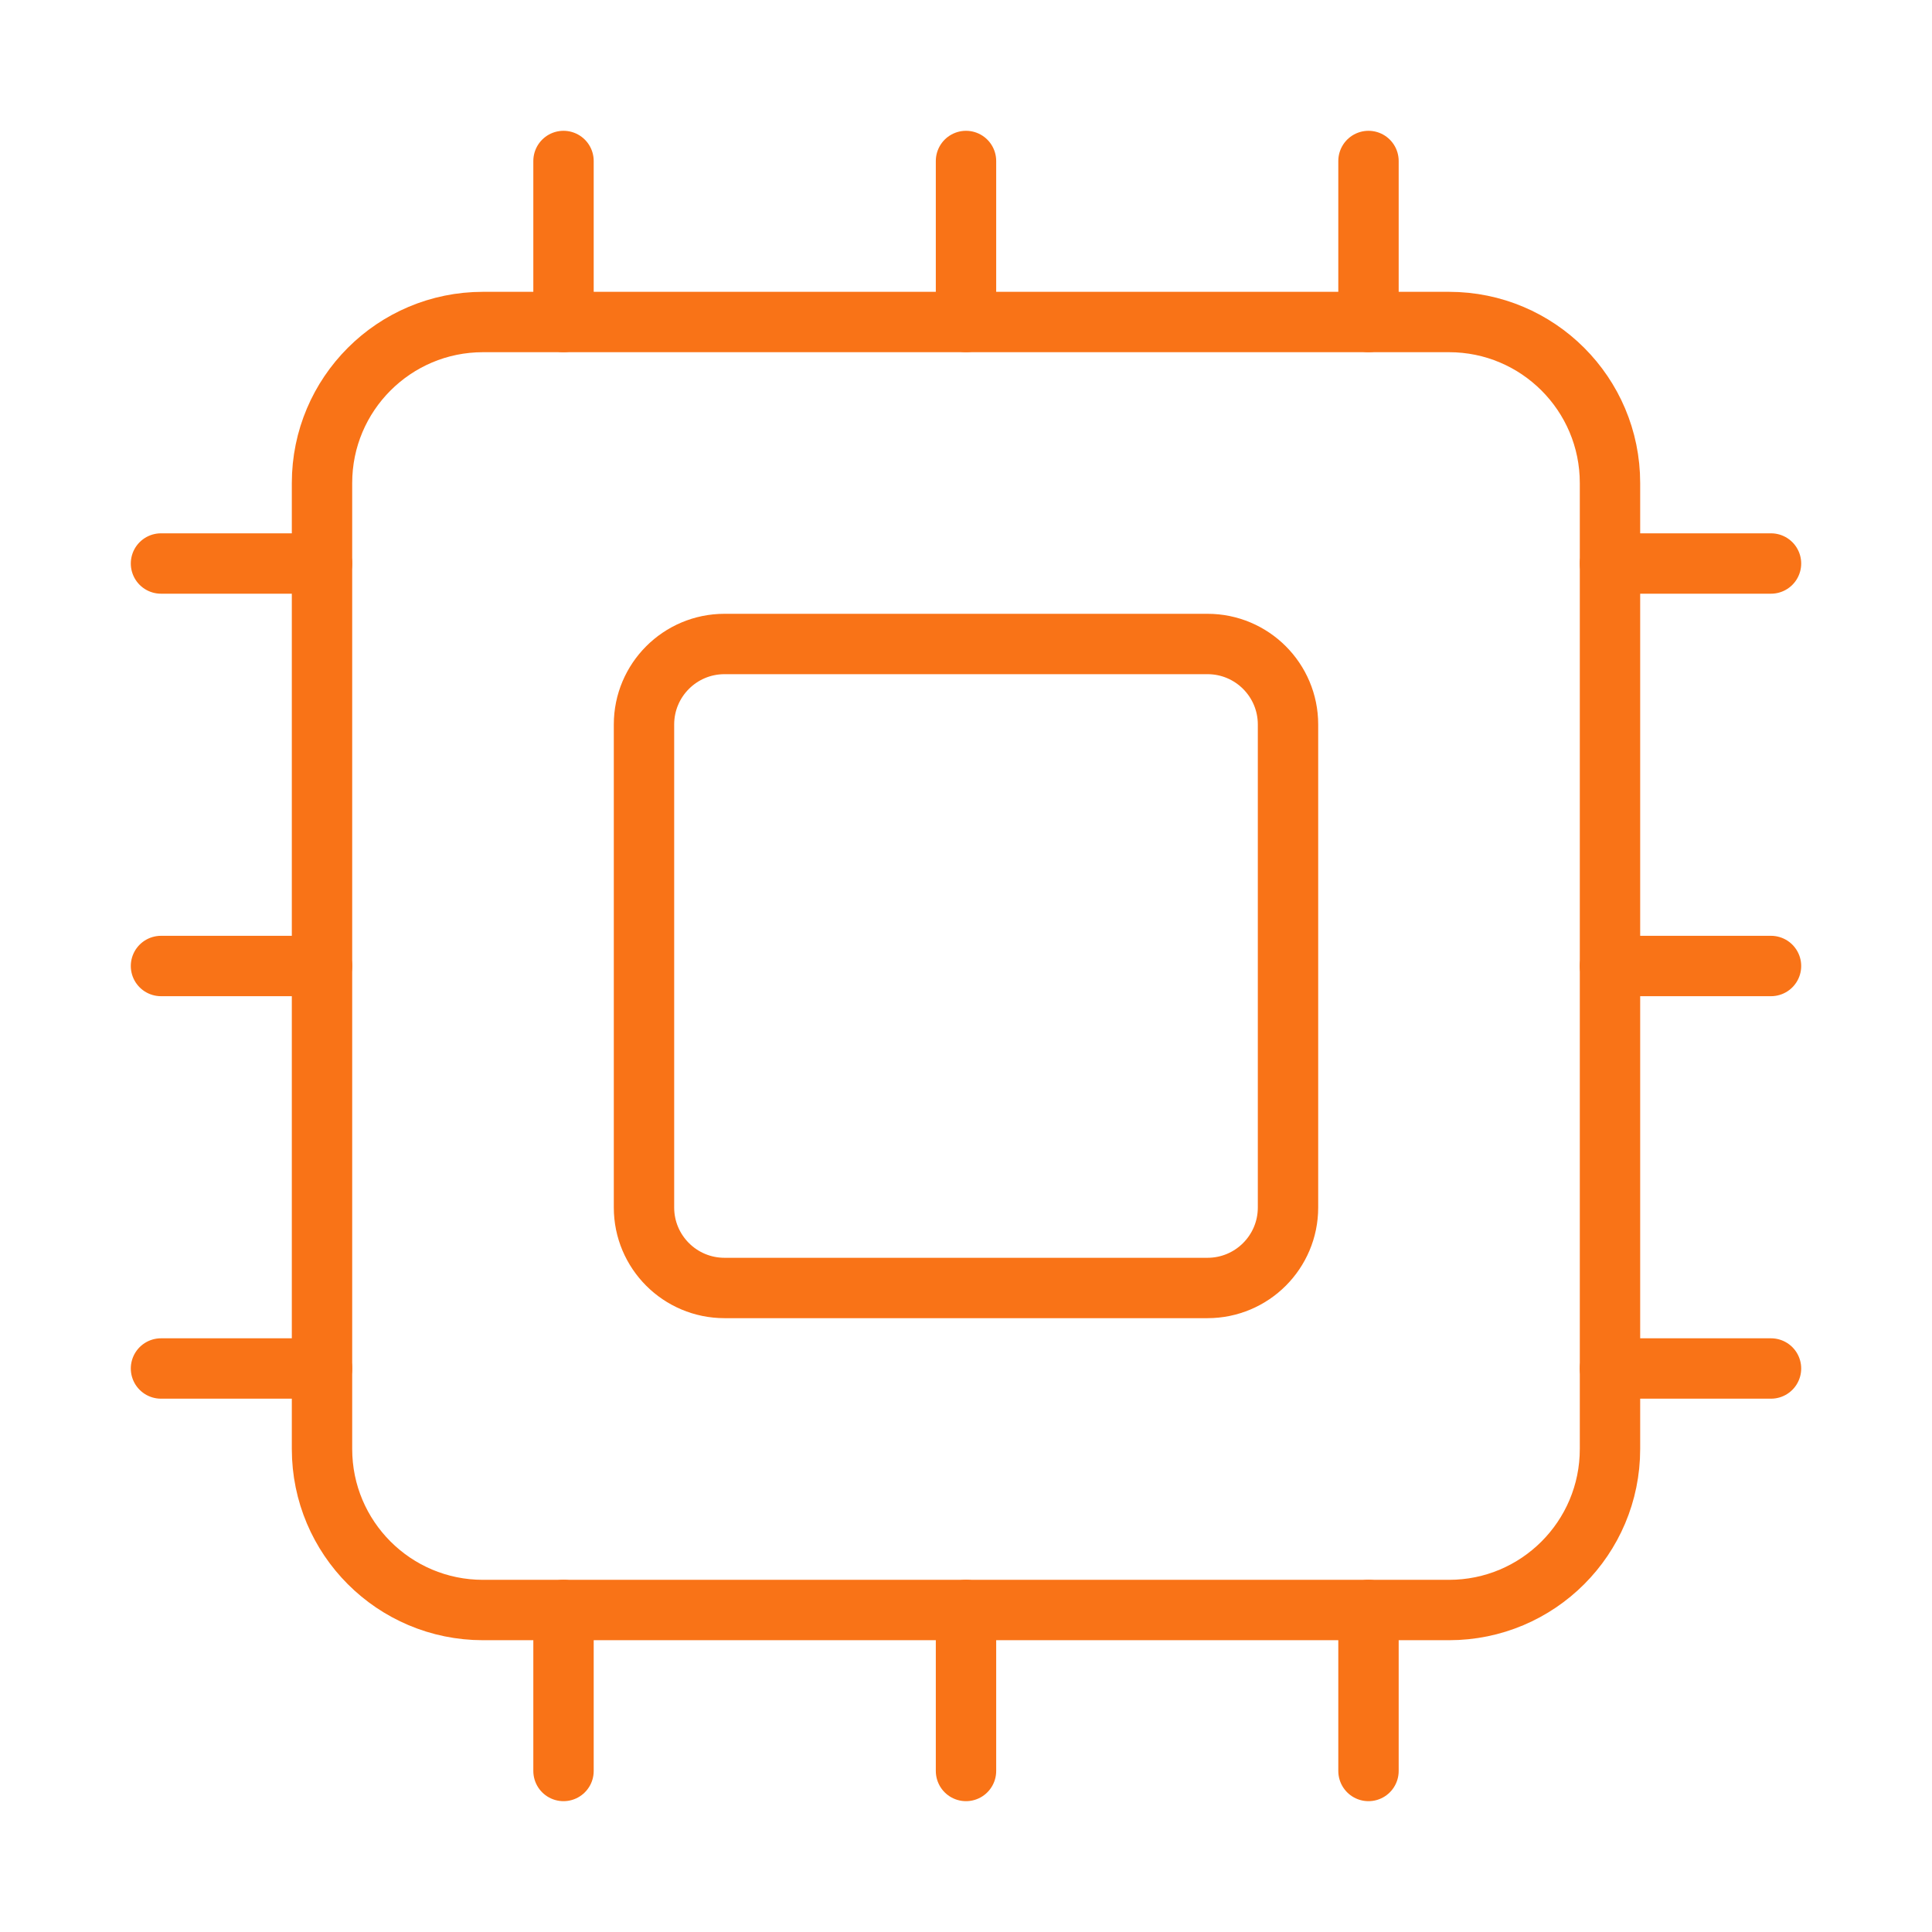
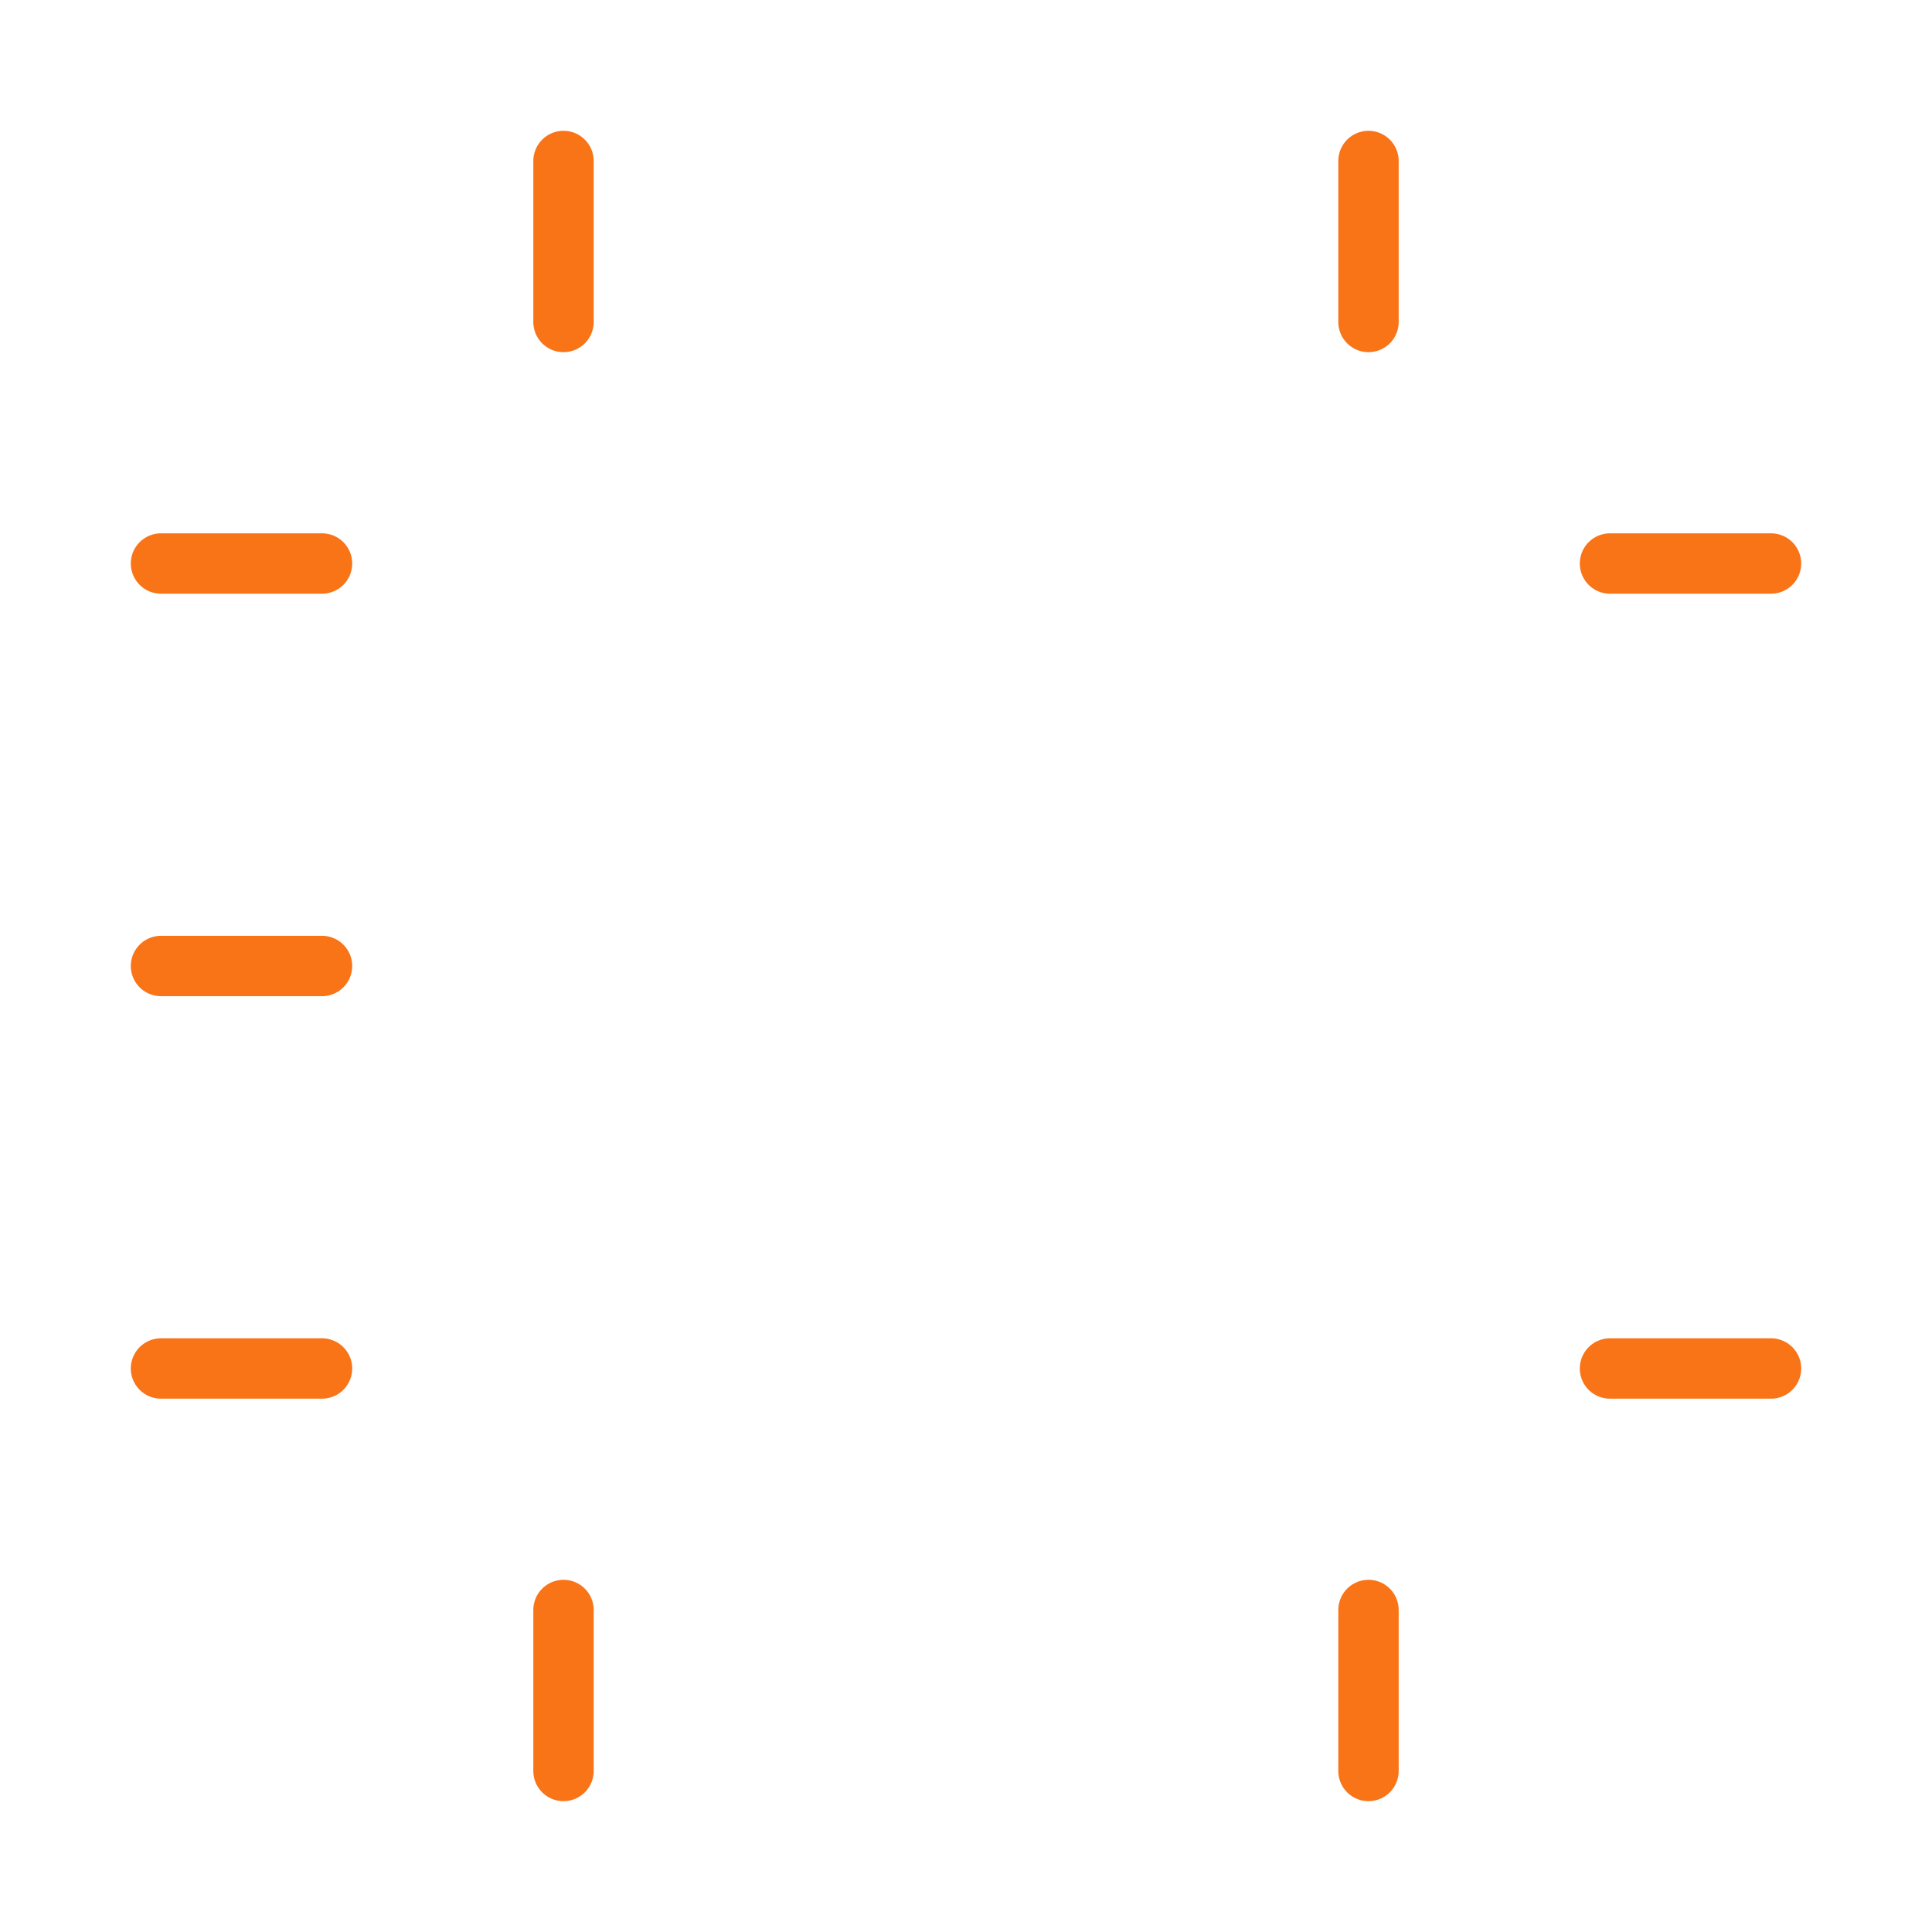
<svg xmlns="http://www.w3.org/2000/svg" width="64" height="64" viewBox="0 0 64 64" fill="none">
-   <path d="M32 53.333V58.666" stroke="#F97317" stroke-width="2" stroke-linecap="round" stroke-linejoin="round" />
-   <path d="M32 5.333V10.666" stroke="#F97317" stroke-width="2" stroke-linecap="round" stroke-linejoin="round" />
  <path d="M45.333 53.333V58.666" stroke="#F97317" stroke-width="2" stroke-linecap="round" stroke-linejoin="round" />
  <path d="M45.333 5.333V10.666" stroke="#F97317" stroke-width="2" stroke-linecap="round" stroke-linejoin="round" />
  <path d="M5.333 32H10.667" stroke="#F97317" stroke-width="2" stroke-linecap="round" stroke-linejoin="round" />
  <path d="M5.333 45.333H10.667" stroke="#F97317" stroke-width="2" stroke-linecap="round" stroke-linejoin="round" />
  <path d="M5.333 18.667H10.667" stroke="#F97317" stroke-width="2" stroke-linecap="round" stroke-linejoin="round" />
-   <path d="M53.333 32H58.667" stroke="#F97317" stroke-width="2" stroke-linecap="round" stroke-linejoin="round" />
  <path d="M53.333 45.333H58.667" stroke="#F97317" stroke-width="2" stroke-linecap="round" stroke-linejoin="round" />
  <path d="M53.333 18.667H58.667" stroke="#F97317" stroke-width="2" stroke-linecap="round" stroke-linejoin="round" />
  <path d="M18.667 53.333V58.666" stroke="#F97317" stroke-width="2" stroke-linecap="round" stroke-linejoin="round" />
  <path d="M18.667 5.333V10.666" stroke="#F97317" stroke-width="2" stroke-linecap="round" stroke-linejoin="round" />
-   <path d="M48 10.667H16C13.055 10.667 10.667 13.055 10.667 16V48C10.667 50.946 13.055 53.334 16 53.334H48C50.946 53.334 53.333 50.946 53.333 48V16C53.333 13.055 50.946 10.667 48 10.667Z" stroke="#F97317" stroke-width="2" stroke-linecap="round" stroke-linejoin="round" />
-   <path d="M40 21.333H24C22.527 21.333 21.333 22.527 21.333 24V40C21.333 41.472 22.527 42.666 24 42.666H40C41.473 42.666 42.667 41.472 42.667 40V24C42.667 22.527 41.473 21.333 40 21.333Z" stroke="#F97317" stroke-width="2" stroke-linecap="round" stroke-linejoin="round" />
</svg>